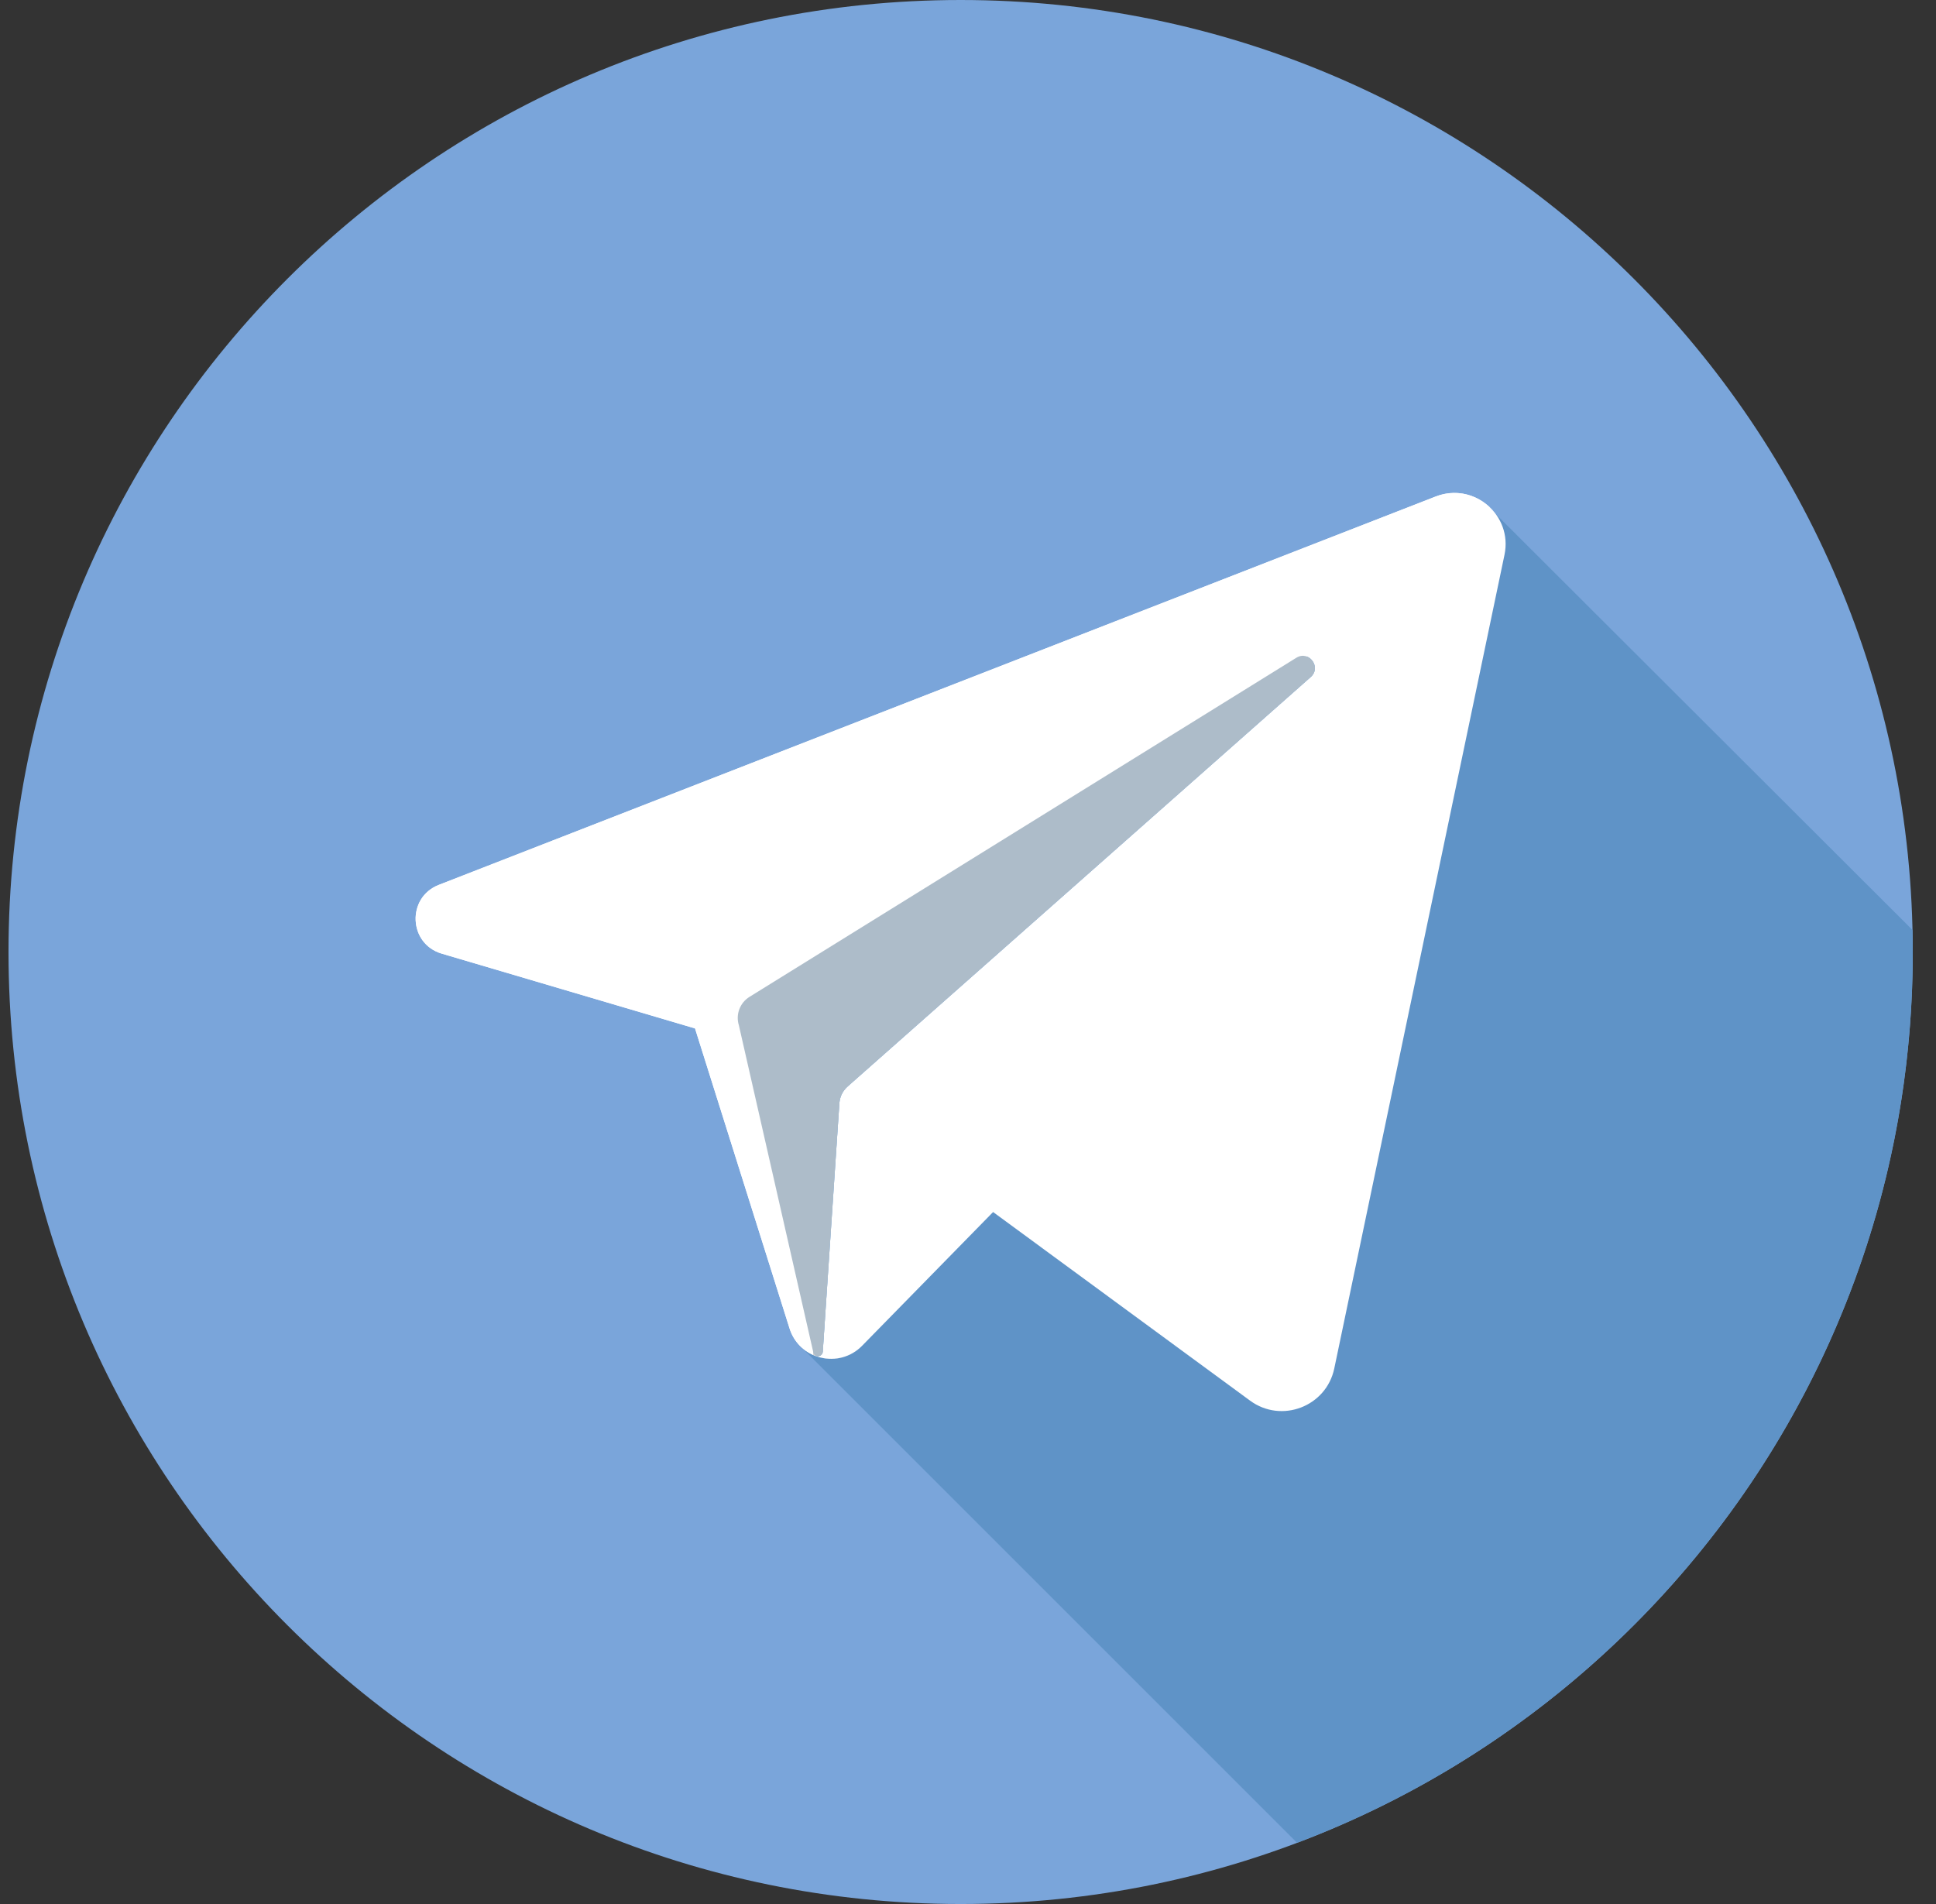
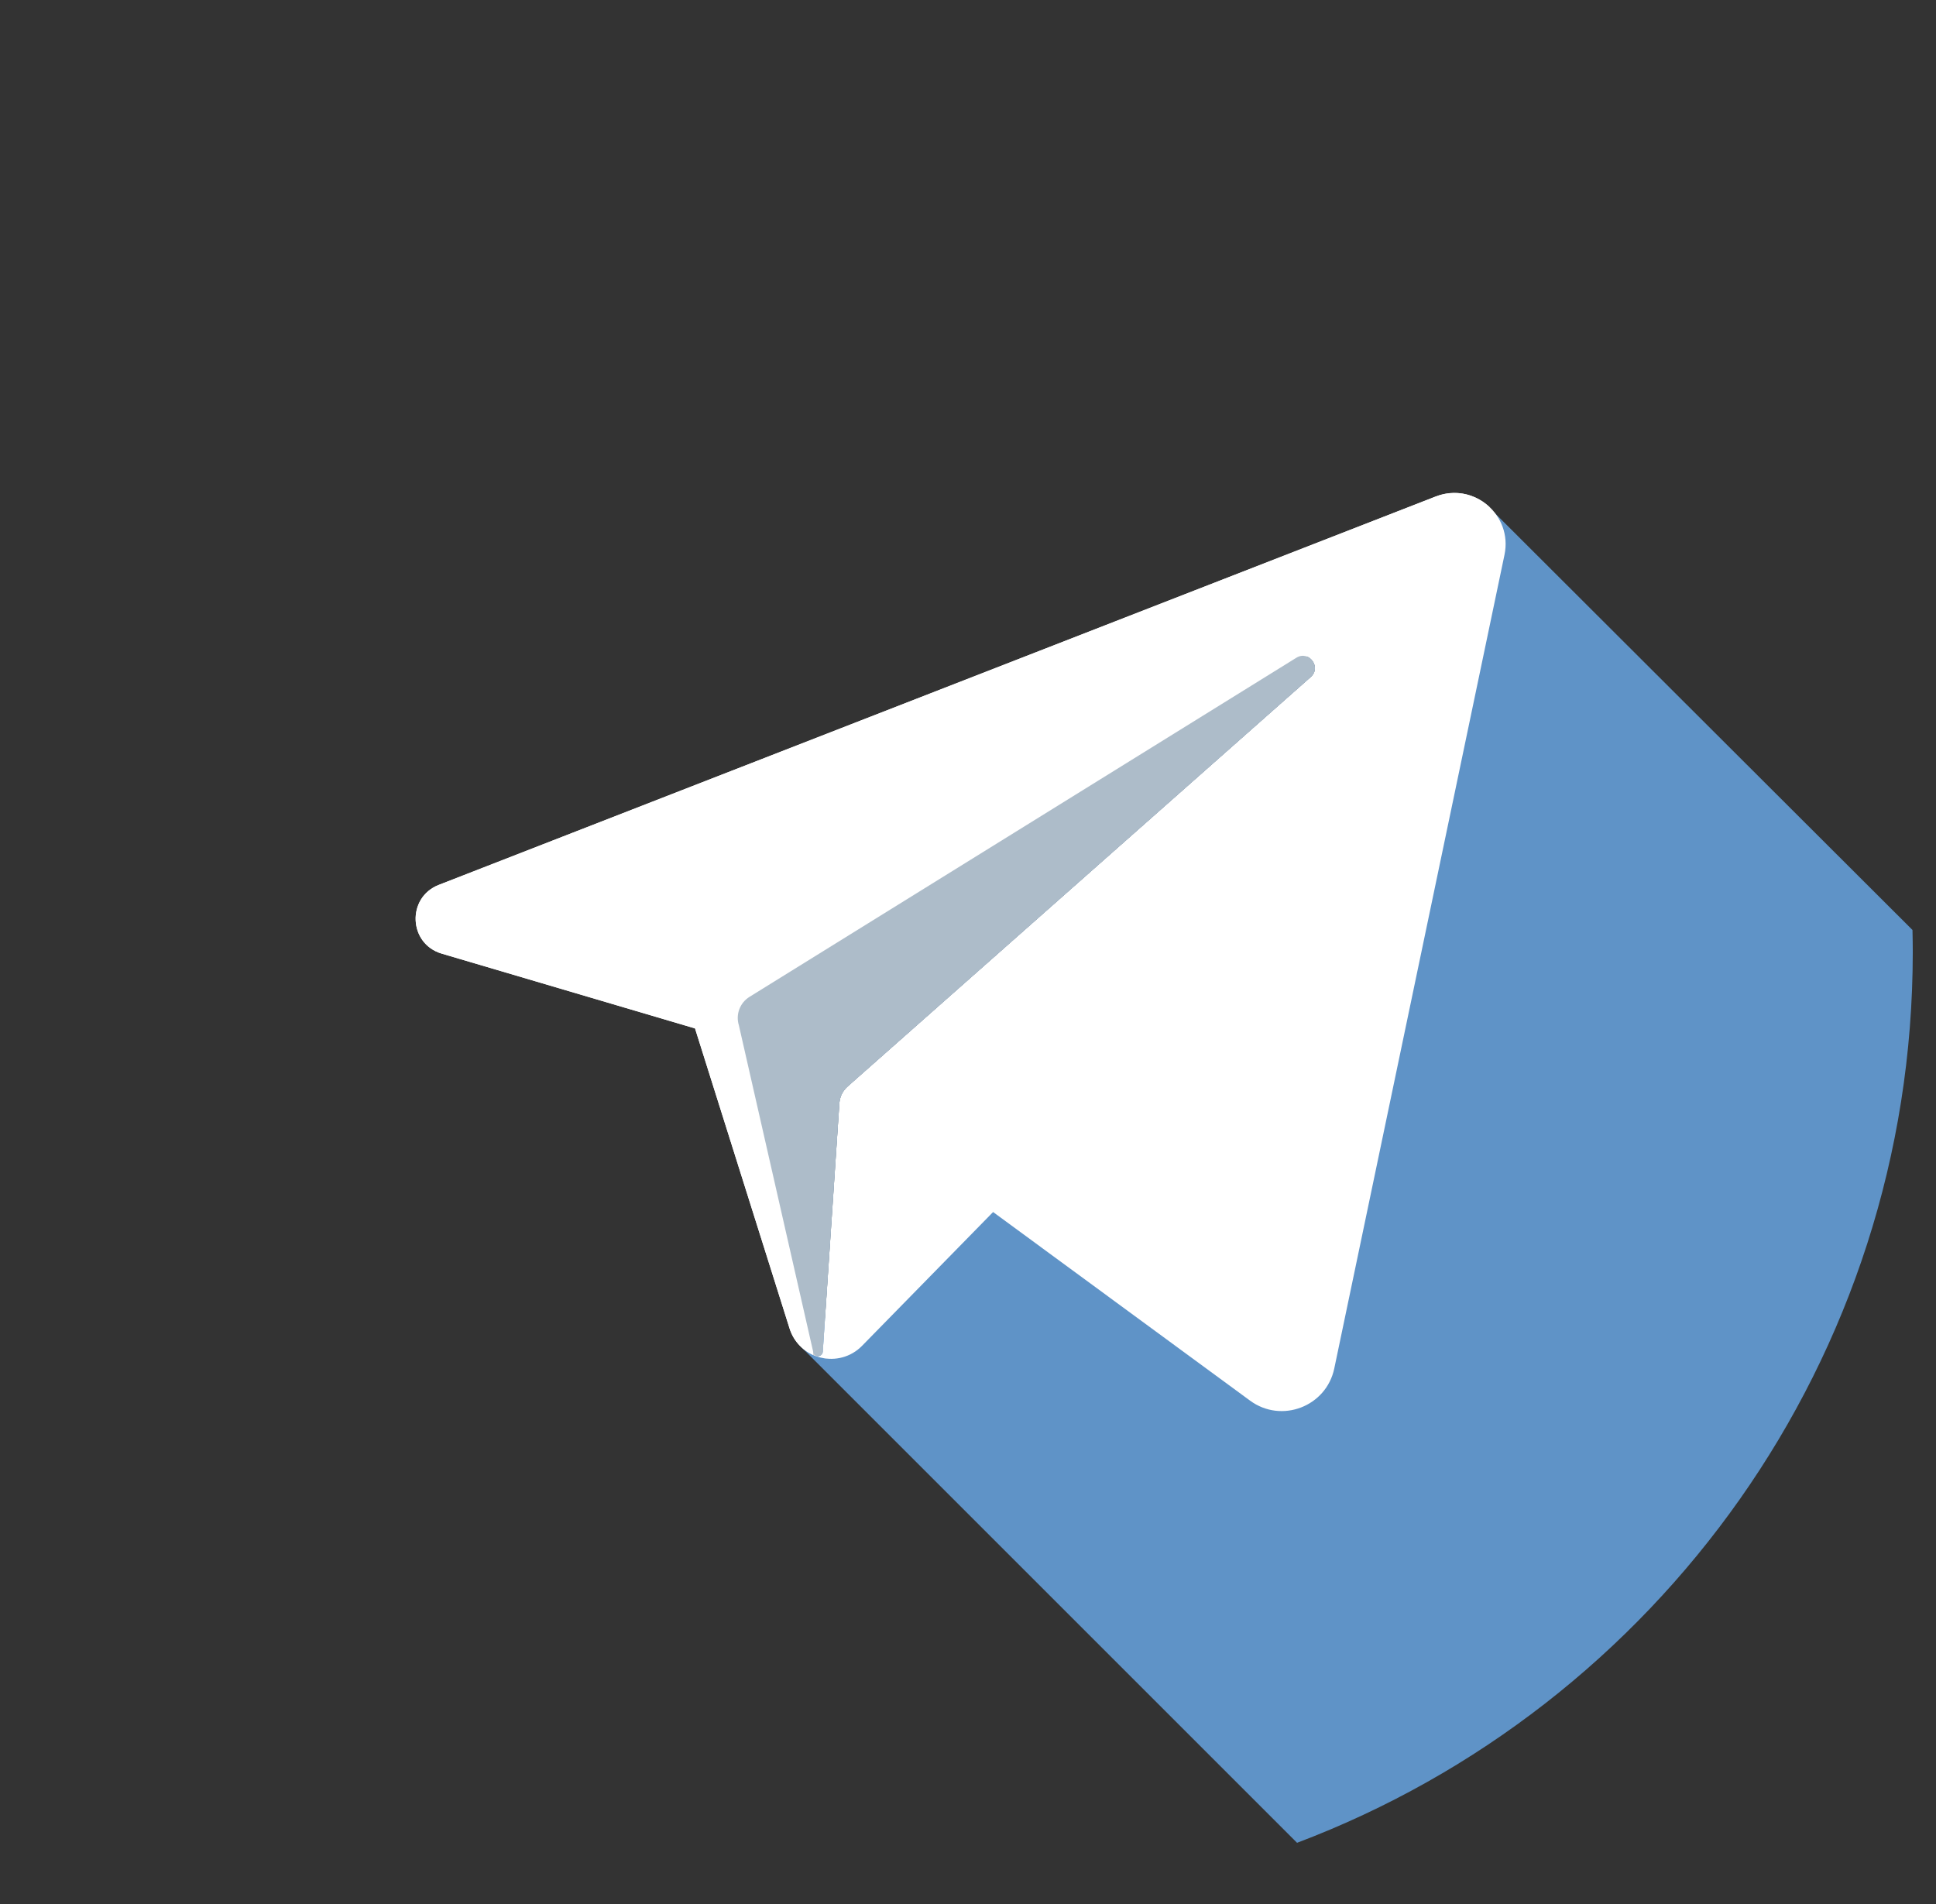
<svg xmlns="http://www.w3.org/2000/svg" width="61" height="60" viewBox="0 0 61 60" fill="none">
  <rect x="0" y="0" width="61" height="60" fill="#333333" stroke="none" />
  <g clip-path="url(#clip0)">
-     <path d="M30.268 60C46.836 60 60.268 46.569 60.268 30C60.268 13.431 46.836 0 30.268 0C13.699 0 0.268 13.431 0.268 30C0.268 46.569 13.699 60 30.268 60Z" fill="#7AA5DA" />
    <path d="M60.259 29.306L46.941 16.011L25.249 42.452L40.868 58.071C52.205 53.788 60.268 42.836 60.268 30C60.268 29.768 60.264 29.537 60.259 29.306Z" fill="#5F93C7" />
    <path d="M45.235 15.647C46.431 15.18 47.667 16.227 47.404 17.483L42.041 43.122C41.79 44.324 40.378 44.865 39.388 44.138L31.291 38.194L27.164 42.408C26.439 43.148 25.188 42.847 24.877 41.861L21.899 32.408L13.918 30.051C12.869 29.742 12.808 28.283 13.825 27.885L45.235 15.647ZM41.297 21.336C41.647 21.027 41.241 20.481 40.845 20.728L23.616 31.412C23.313 31.6 23.174 31.97 23.281 32.311L25.631 42.629C25.677 42.786 25.903 42.764 25.923 42.6L26.449 34.738C26.469 34.544 26.562 34.366 26.707 34.237L41.297 21.336Z" fill="white" />
-     <path d="M40.844 20.728C41.24 20.481 41.647 21.027 41.297 21.336L26.707 34.237C26.562 34.366 26.469 34.544 26.449 34.738L25.923 42.6C25.903 42.764 25.677 42.786 25.63 42.629L23.281 32.311C23.174 31.97 23.313 31.6 23.616 31.412L40.844 20.728Z" fill="#9EC2E5" />
+     <path d="M40.844 20.728C41.24 20.481 41.647 21.027 41.297 21.336L26.707 34.237C26.562 34.366 26.469 34.544 26.449 34.738L25.923 42.6C25.903 42.764 25.677 42.786 25.63 42.629L23.281 32.311C23.174 31.97 23.313 31.6 23.616 31.412L40.844 20.728" fill="#9EC2E5" />
    <path d="M25.715 42.736C25.336 42.6 25.014 42.297 24.877 41.861L21.899 32.408L13.918 30.051C12.869 29.742 12.808 28.283 13.825 27.885L45.234 15.647C46.006 15.346 46.796 15.675 47.186 16.285C47.113 16.174 47.026 16.071 46.929 15.98L25.62 33.376V34.138L25.503 34.053L25.62 38.849V42.695C25.651 42.71 25.683 42.722 25.715 42.732V42.736H25.715Z" fill="white" />
    <path d="M27.057 42.508C27.021 42.538 26.985 42.566 26.946 42.592V42.59C26.985 42.564 27.021 42.538 27.057 42.508Z" fill="#DADDE0" />
    <path d="M26.944 42.59V42.591C26.944 42.591 26.944 42.59 26.943 42.591C26.943 42.591 26.943 42.591 26.944 42.59Z" fill="#DADDE0" />
-     <path d="M26.705 42.72C26.788 42.685 26.867 42.643 26.943 42.593C26.867 42.643 26.786 42.685 26.705 42.72Z" fill="#DADDE0" />
-     <path d="M26.047 42.81C26.225 42.829 26.404 42.815 26.58 42.762C26.453 42.802 26.322 42.821 26.19 42.821C26.15 42.821 26.11 42.819 26.071 42.815C26.063 42.815 26.055 42.815 26.047 42.81Z" fill="#DADDE0" />
    <path d="M26.189 42.821C26.149 42.821 26.109 42.819 26.07 42.815C26.109 42.819 26.149 42.821 26.189 42.821Z" fill="white" />
    <path d="M26.046 42.81C26.054 42.814 26.062 42.814 26.07 42.814C26.028 42.812 25.989 42.806 25.949 42.798C25.981 42.804 26.014 42.808 26.046 42.81Z" fill="white" />
    <path d="M26.047 42.81C26.014 42.809 25.982 42.804 25.95 42.798C25.935 42.797 25.921 42.794 25.909 42.79C25.954 42.798 26 42.807 26.047 42.81Z" fill="#DADDE0" />
    <path d="M25.758 42.748C25.802 42.762 25.847 42.774 25.891 42.786C25.873 42.782 25.855 42.778 25.837 42.774C25.829 42.772 25.82 42.77 25.814 42.766C25.796 42.762 25.776 42.756 25.758 42.748Z" fill="#DADDE0" />
    <path d="M25.836 42.774C25.857 42.779 25.877 42.783 25.898 42.788C25.877 42.785 25.857 42.781 25.836 42.774Z" fill="white" />
    <path d="M25.757 42.748C25.775 42.756 25.795 42.762 25.814 42.766C25.783 42.76 25.753 42.75 25.723 42.738C25.735 42.742 25.745 42.746 25.757 42.748Z" fill="white" />
    <path d="M25.761 42.749C25.748 42.747 25.737 42.743 25.724 42.738C25.721 42.74 25.717 42.738 25.715 42.736V42.732C25.73 42.74 25.745 42.745 25.761 42.749Z" fill="#DADDE0" />
    <path d="M25.621 38.849L25.716 42.732C25.684 42.722 25.651 42.709 25.621 42.695V38.849Z" fill="#D1D1D1" />
-     <path d="M25.621 34.138V38.849L25.504 34.053L25.621 34.138Z" fill="#DADDE0" />
    <path d="M41.297 21.336L26.707 34.237C26.562 34.366 26.469 34.544 26.449 34.738L25.924 42.601C25.904 42.765 25.678 42.787 25.629 42.629L23.281 32.312C23.174 31.97 23.313 31.6 23.616 31.413L40.845 20.728C41.241 20.481 41.647 21.027 41.297 21.336Z" fill="#ADBCC9" />
  </g>
  <defs>
    <clipPath id="clip0">
      <rect width="60" height="60" fill="white" transform="translate(0.268)" />
    </clipPath>
  </defs>
</svg>